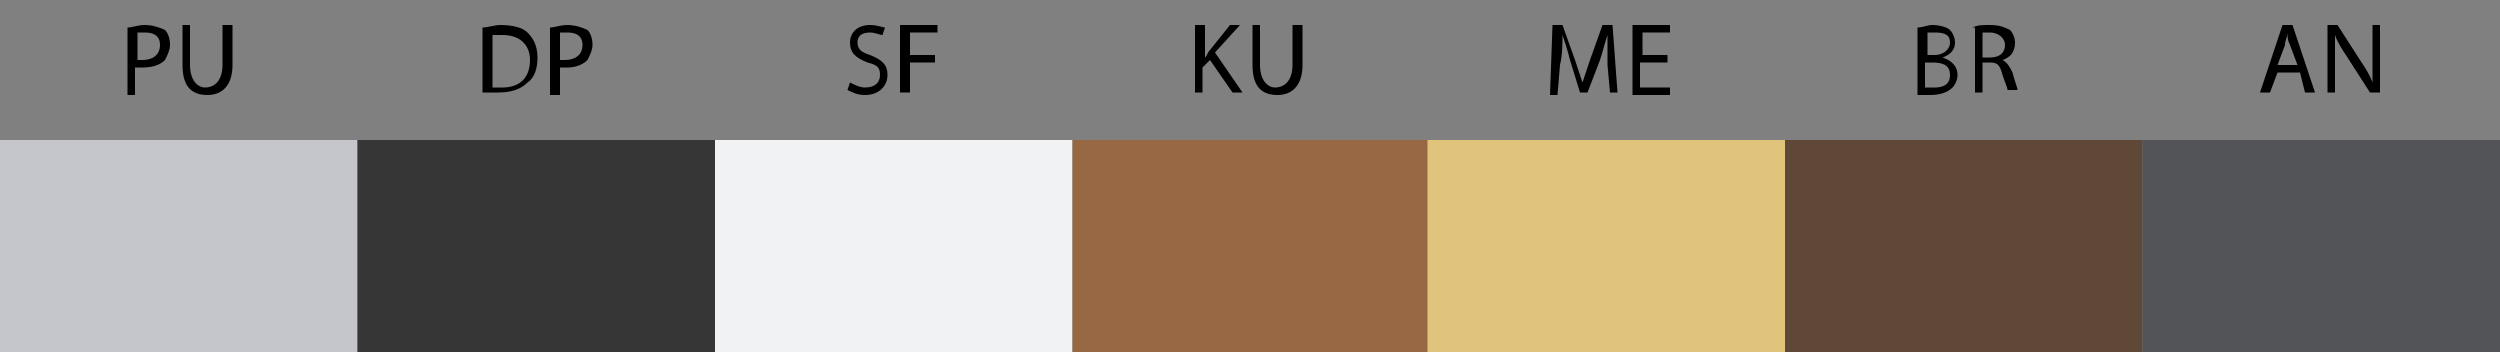
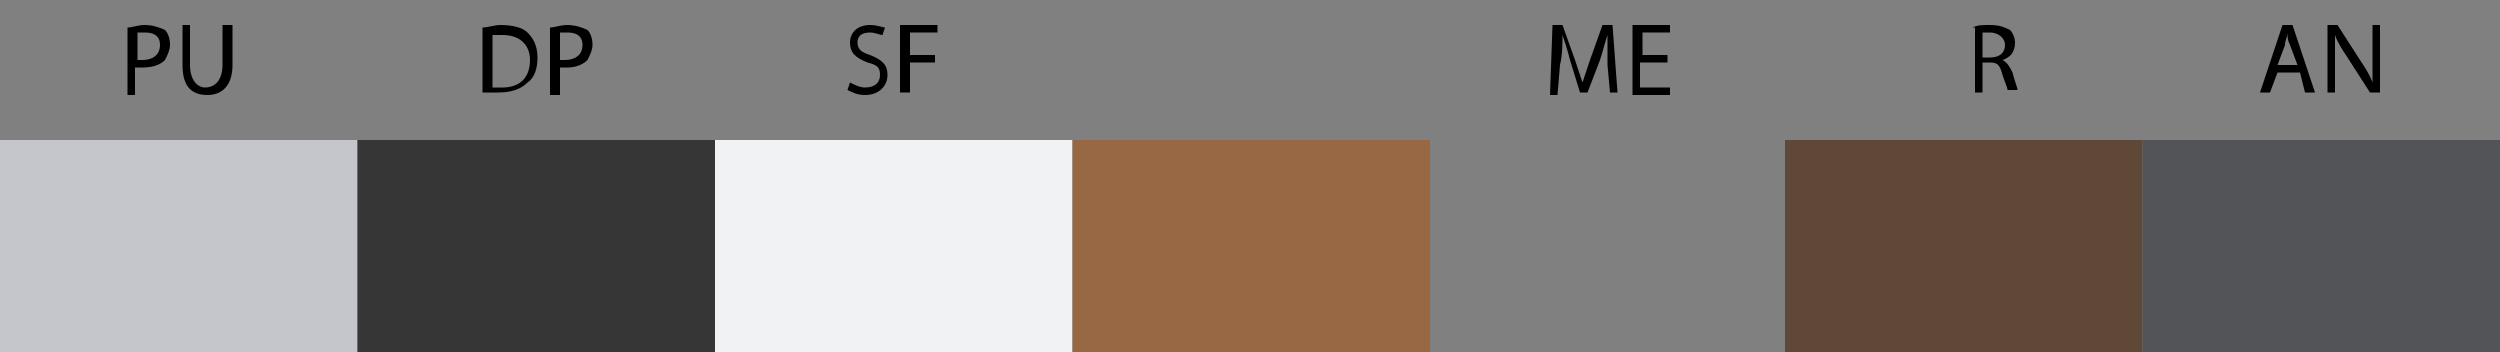
<svg xmlns="http://www.w3.org/2000/svg" id="Layer_1" x="0px" y="0px" viewBox="0 0 100 14.1" style="enable-background:new 0 0 100 14.1;" xml:space="preserve">
  <rect x="0" y="0" width="100" height="14.1" fill="#808080" stroke="none" />
  <style type="text/css">	.st0{fill:#C4C6CC;}	.st1{fill:#363636;}	.st2{fill:#F1F2F3;}	.st3{fill:#986845;}	.st4{fill:#E1C47B;}	.st5{fill:#5F4838;}	.st6{fill:#535458;}</style>
  <rect y="5.6" class="st0" width="14.3" height="8.5" />
  <rect x="14.3" y="5.6" class="st1" width="14.3" height="8.5" />
  <rect x="28.6" y="5.6" class="st2" width="14.3" height="8.5" />
  <rect x="42.9" y="5.6" class="st3" width="14.3" height="8.5" />
-   <rect x="57.1" y="5.6" class="st4" width="14.3" height="8.5" />
  <rect x="71.4" y="5.6" class="st5" width="14.3" height="8.5" />
  <rect x="85.7" y="5.6" class="st6" width="14.3" height="8.5" />
  <g>
    <path d="M5.1,1.1C5.3,1.1,5.5,1,5.8,1c0.3,0,0.6,0.1,0.8,0.2c0.1,0.1,0.2,0.3,0.2,0.6c0,0.2-0.1,0.4-0.2,0.6  C6.4,2.6,6.1,2.7,5.7,2.7c-0.1,0-0.2,0-0.3,0v1.1H5.1V1.1z M5.4,2.4c0.1,0,0.2,0,0.3,0c0.4,0,0.7-0.2,0.7-0.6  c0-0.4-0.3-0.5-0.6-0.5c-0.2,0-0.3,0-0.3,0V2.4z" />
    <path d="M7.6,1v1.6c0,0.6,0.3,0.9,0.6,0.9c0.4,0,0.7-0.3,0.7-0.9V1h0.4v1.6c0,0.8-0.4,1.2-1,1.2c-0.6,0-1-0.3-1-1.2V1H7.6z" />
  </g>
  <g>
-     <path d="M19.3,1.1c0.2,0,0.5-0.1,0.7-0.1c0.5,0,0.9,0.1,1.1,0.3c0.2,0.2,0.4,0.5,0.4,1c0,0.4-0.1,0.8-0.4,1  c-0.3,0.3-0.7,0.4-1.2,0.4c-0.2,0-0.5,0-0.6,0V1.1z M19.7,3.5c0.1,0,0.2,0,0.4,0c0.7,0,1.1-0.4,1.1-1.1c0-0.6-0.4-1-1.1-1  c-0.2,0-0.3,0-0.4,0V3.5z" />
+     <path d="M19.3,1.1c0.2,0,0.5-0.1,0.7-0.1c0.5,0,0.9,0.1,1.1,0.3c0.2,0.2,0.4,0.5,0.4,1c0,0.4-0.1,0.8-0.4,1  c-0.3,0.3-0.7,0.4-1.2,0.4c-0.2,0-0.5,0-0.6,0V1.1M19.7,3.5c0.1,0,0.2,0,0.4,0c0.7,0,1.1-0.4,1.1-1.1c0-0.6-0.4-1-1.1-1  c-0.2,0-0.3,0-0.4,0V3.5z" />
    <path d="M22,1.1c0.2,0,0.4-0.1,0.7-0.1c0.3,0,0.6,0.1,0.8,0.2c0.1,0.1,0.2,0.3,0.2,0.6c0,0.2-0.1,0.4-0.2,0.6  c-0.2,0.2-0.5,0.3-0.8,0.3c-0.1,0-0.2,0-0.3,0v1.1H22V1.1z M22.3,2.4c0.1,0,0.2,0,0.3,0c0.4,0,0.7-0.2,0.7-0.6  c0-0.4-0.3-0.5-0.6-0.5c-0.2,0-0.3,0-0.3,0V2.4z" />
  </g>
  <g>
    <path d="M34,3.3c0.2,0.1,0.4,0.2,0.6,0.2c0.4,0,0.6-0.2,0.6-0.5c0-0.3-0.1-0.4-0.5-0.5C34.2,2.3,34,2.1,34,1.7  C34,1.3,34.3,1,34.8,1c0.3,0,0.5,0.1,0.6,0.1l-0.1,0.3c-0.1,0-0.3-0.1-0.5-0.1c-0.4,0-0.5,0.2-0.5,0.4c0,0.3,0.2,0.4,0.5,0.5  c0.5,0.2,0.7,0.4,0.7,0.8c0,0.4-0.3,0.8-0.9,0.8c-0.3,0-0.5-0.1-0.7-0.2L34,3.3z" />
    <path d="M36,1h1.5v0.3h-1.1v0.9h1v0.3h-1v1.2H36V1z" />
  </g>
  <g>
-     <path d="M47.9,1h0.3v1.3h0c0.1-0.1,0.1-0.2,0.2-0.3l0.8-1h0.4l-1,1.1l1.1,1.6h-0.4l-0.9-1.3l-0.3,0.3v1h-0.3V1z" />
-     <path d="M50.4,1v1.6c0,0.6,0.3,0.9,0.6,0.9c0.4,0,0.7-0.3,0.7-0.9V1h0.4v1.6c0,0.8-0.4,1.2-1,1.2c-0.6,0-1-0.3-1-1.2V1H50.4z" />
-   </g>
+     </g>
  <g>
    <path d="M64.3,2.6c0-0.4,0-0.8,0-1.2h0c-0.1,0.3-0.2,0.7-0.3,1l-0.5,1.3h-0.3l-0.4-1.3c-0.1-0.4-0.2-0.7-0.3-1h0  c0,0.3,0,0.8-0.1,1.2l-0.1,1.2h-0.3L62.1,1h0.4L63,2.4c0.1,0.3,0.2,0.6,0.3,0.9h0c0.1-0.3,0.2-0.6,0.3-0.9L64.1,1h0.4l0.2,2.7h-0.3  L64.3,2.6z" />
    <path d="M66.6,2.5h-1v1h1.2v0.3h-1.5V1h1.5v0.3h-1.1v0.9h1V2.5z" />
  </g>
  <g>
-     <path d="M76.7,1.1c0.2,0,0.4-0.1,0.6-0.1c0.3,0,0.6,0.1,0.7,0.2c0.1,0.1,0.2,0.3,0.2,0.5c0,0.3-0.2,0.5-0.5,0.6v0  c0.3,0.1,0.6,0.3,0.6,0.7c0,0.2-0.1,0.4-0.2,0.5c-0.2,0.2-0.5,0.3-0.9,0.3c-0.2,0-0.4,0-0.5,0V1.1z M77.1,2.2h0.3  C77.7,2.2,78,2,78,1.7c0-0.3-0.2-0.4-0.6-0.4c-0.2,0-0.3,0-0.3,0V2.2z M77.1,3.5c0.1,0,0.2,0,0.3,0C77.7,3.5,78,3.4,78,3  c0-0.4-0.3-0.5-0.7-0.5h-0.3V3.5z" />
    <path d="M78.9,1.1C79.1,1,79.3,1,79.6,1c0.4,0,0.6,0.1,0.8,0.2c0.1,0.1,0.2,0.3,0.2,0.5c0,0.4-0.2,0.6-0.5,0.7v0  c0.2,0.1,0.3,0.3,0.4,0.5c0.1,0.4,0.2,0.6,0.2,0.7h-0.4c0-0.1-0.1-0.3-0.2-0.6c-0.1-0.4-0.2-0.5-0.5-0.5h-0.3v1.2h-0.3V1.1z   M79.2,2.3h0.4c0.4,0,0.6-0.2,0.6-0.5c0-0.3-0.3-0.5-0.6-0.5c-0.2,0-0.3,0-0.3,0V2.3z" />
  </g>
  <g>
    <path d="M91.1,2.9l-0.3,0.8h-0.4L91.3,1h0.4l0.9,2.7h-0.4L92,2.9H91.1z M91.9,2.6l-0.3-0.8c-0.1-0.2-0.1-0.3-0.1-0.5h0  c0,0.2-0.1,0.3-0.1,0.5l-0.3,0.8H91.9z" />
    <path d="M93.1,3.7V1h0.4l0.9,1.4c0.2,0.3,0.4,0.6,0.5,0.9l0,0c0-0.4,0-0.7,0-1.1V1h0.3v2.7h-0.4l-0.9-1.4c-0.2-0.3-0.4-0.6-0.5-0.9  l0,0c0,0.3,0,0.7,0,1.1v1.2H93.1z" />
  </g>
</svg>